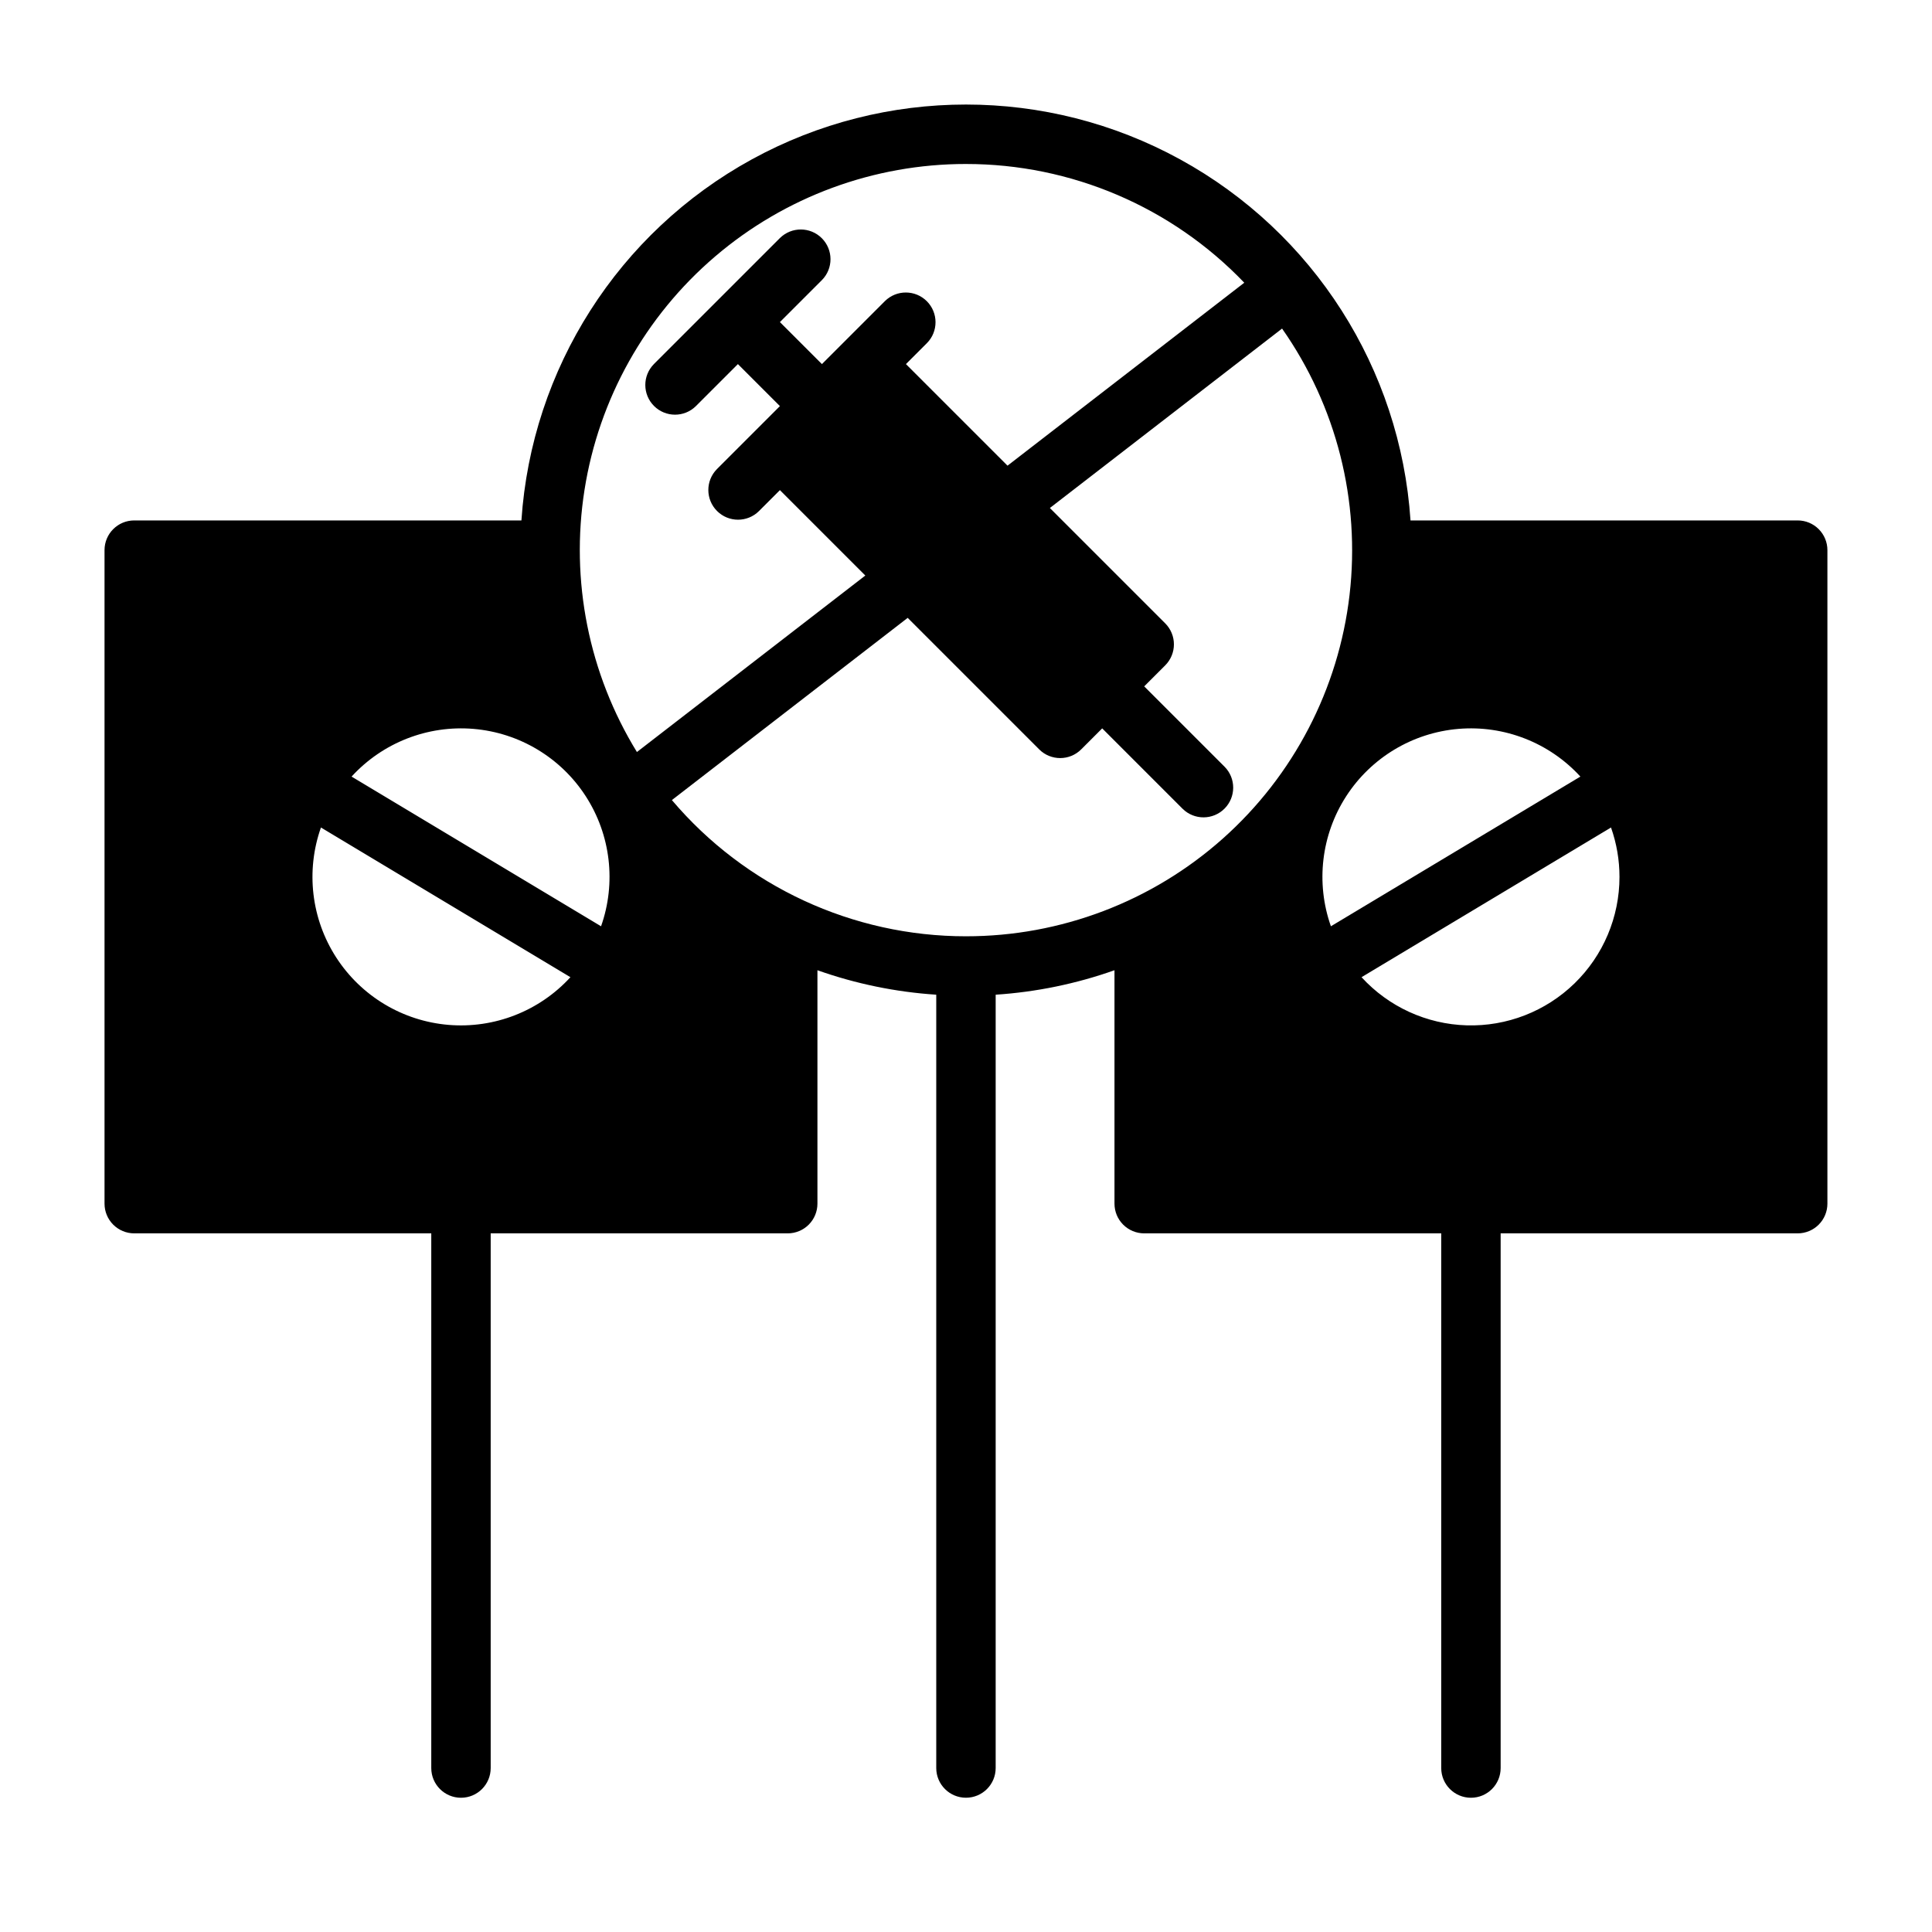
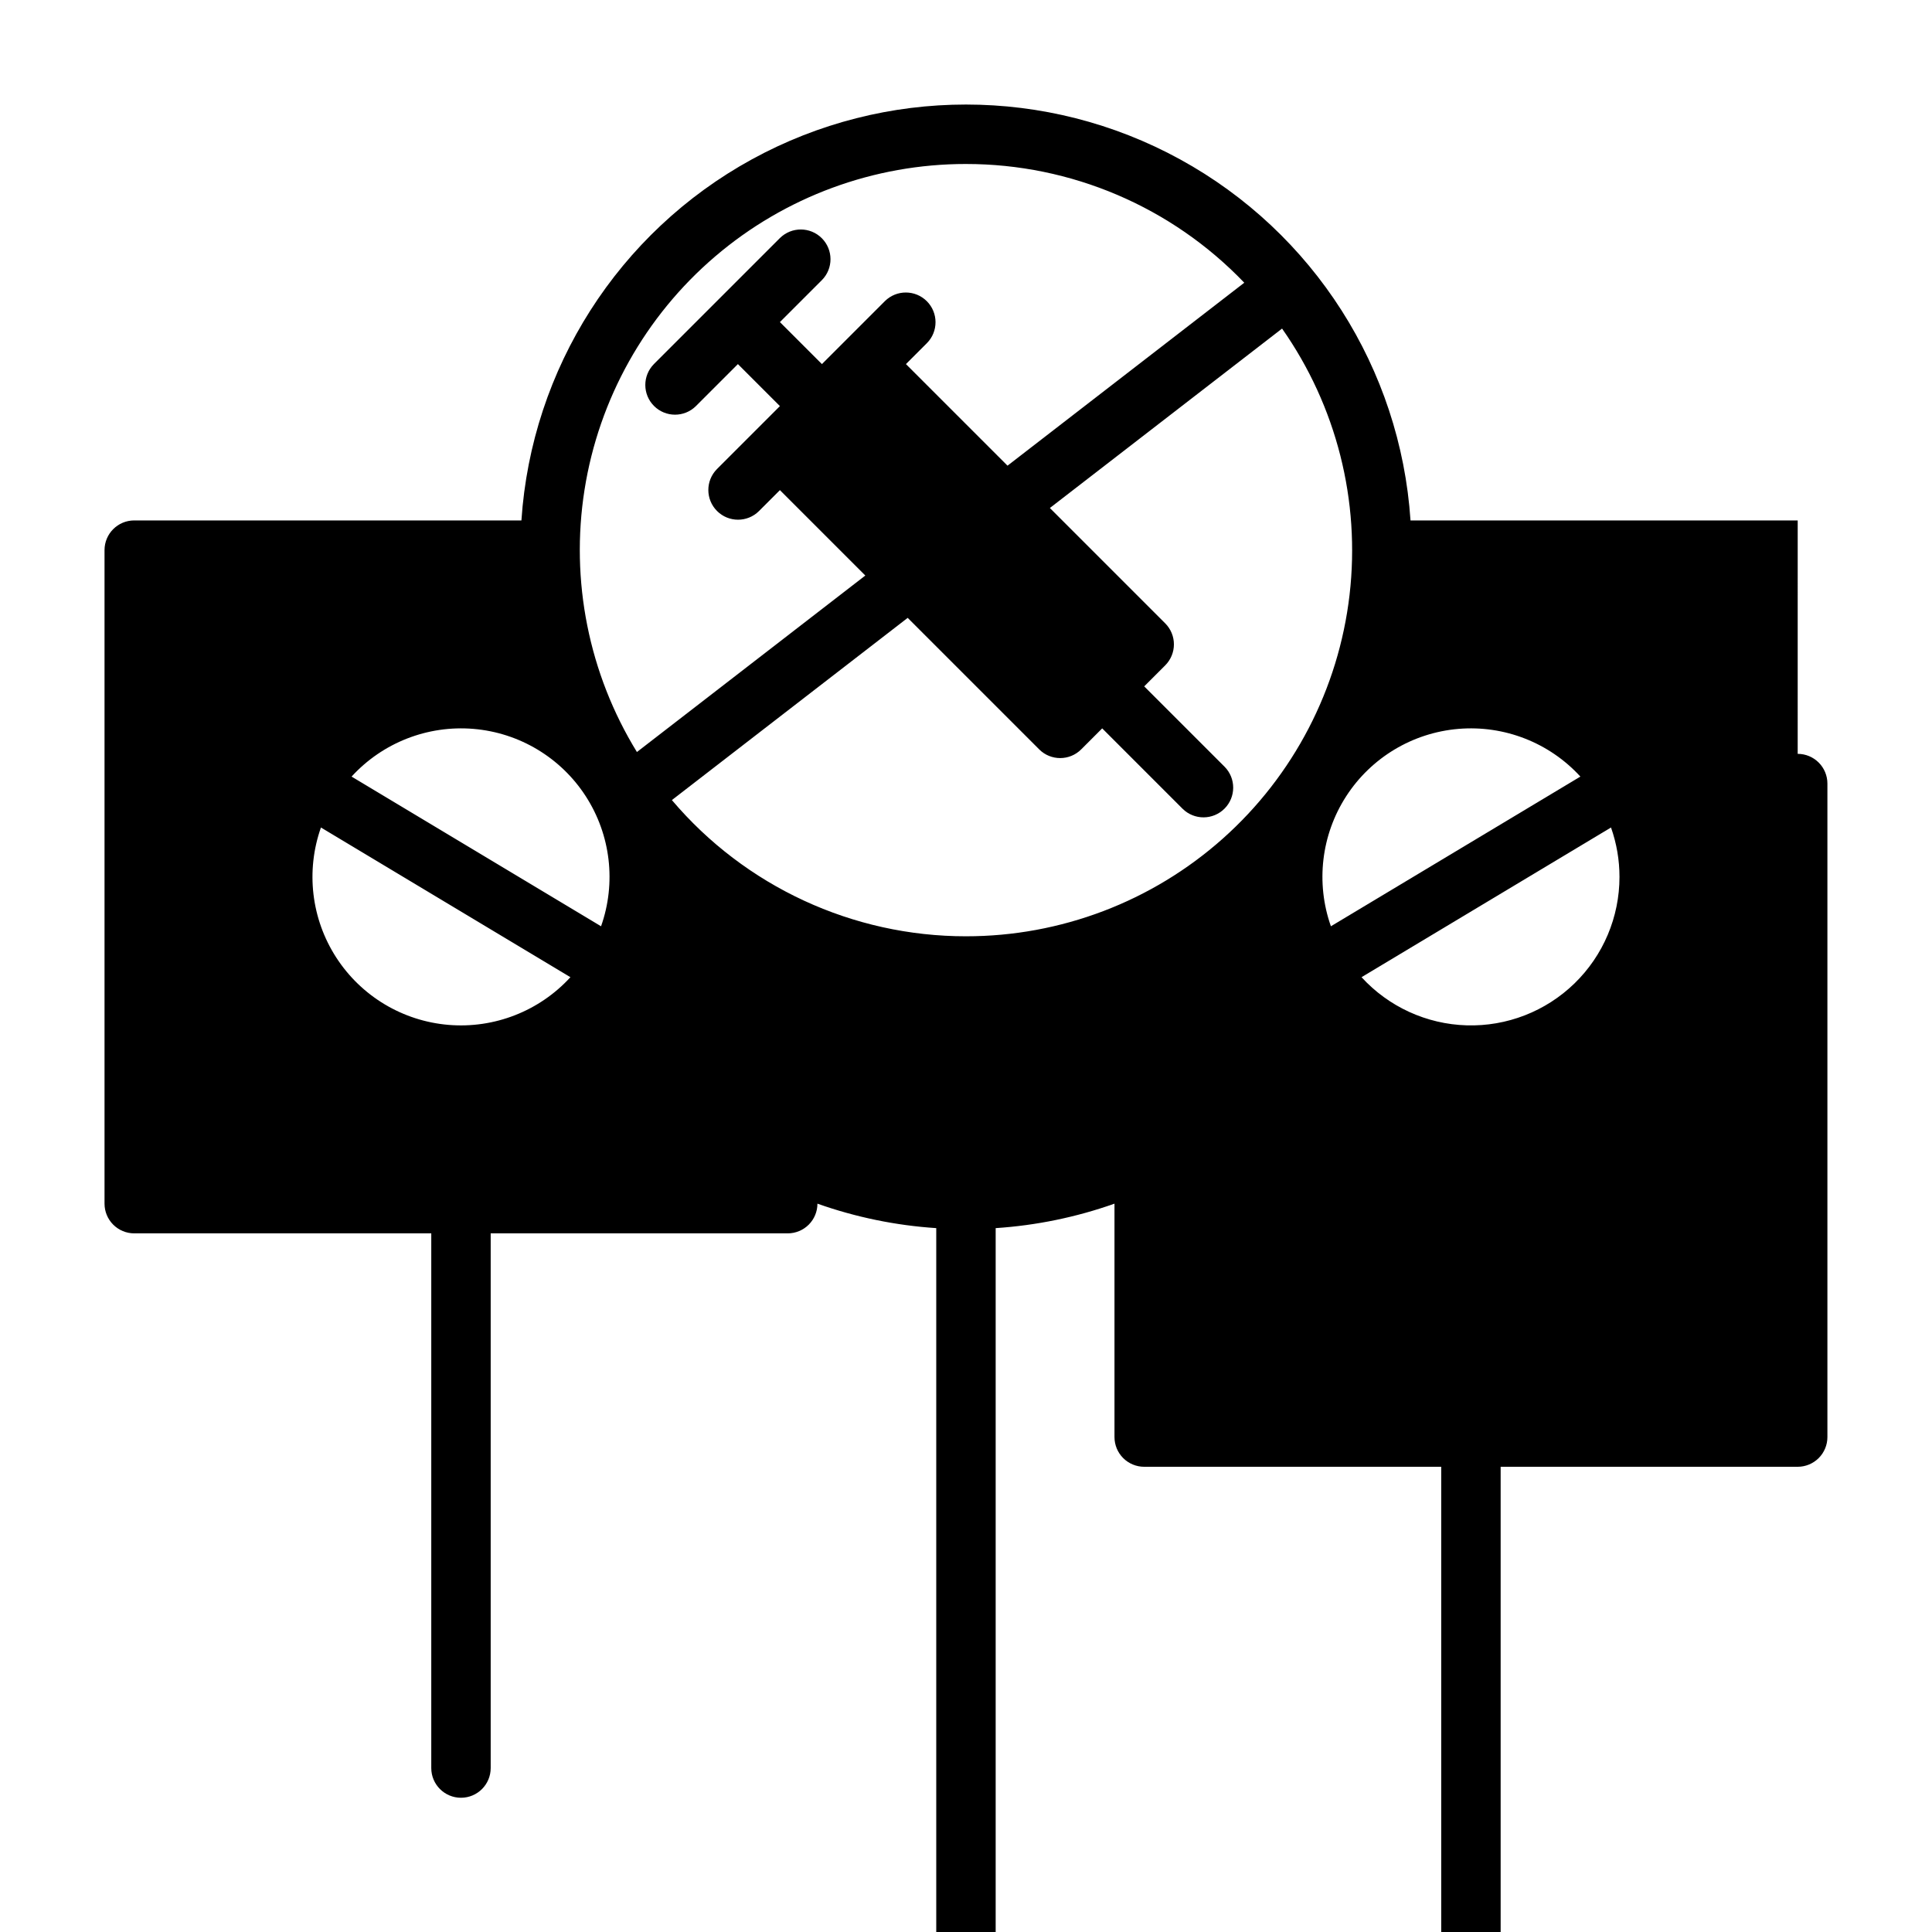
<svg xmlns="http://www.w3.org/2000/svg" fill="#000000" width="800px" height="800px" version="1.1" viewBox="144 144 512 512">
-   <path d="m620.41 281.92h-102.61c-2.68-40.227-25.703-76.305-61.059-95.684-35.352-19.375-78.148-19.375-113.5 0-35.355 19.379-58.375 55.457-61.059 95.684h-102.61c-4.348 0-7.871 3.523-7.871 7.871v173.19c0 2.086 0.828 4.09 2.305 5.566 1.477 1.473 3.477 2.305 5.566 2.305h78.719v141.7c0 4.348 3.527 7.871 7.875 7.871 4.348 0 7.871-3.523 7.871-7.871v-141.7h78.719c2.09 0 4.09-0.832 5.566-2.305 1.477-1.477 2.305-3.481 2.305-5.566v-61.859c10.148 3.598 20.746 5.777 31.488 6.484v204.94c0 4.348 3.527 7.871 7.875 7.871s7.871-3.523 7.871-7.871v-204.94c10.742-0.707 21.34-2.887 31.488-6.484v61.859c0 2.086 0.828 4.09 2.305 5.566 1.477 1.473 3.481 2.305 5.566 2.305h78.719v141.7c0 4.348 3.527 7.871 7.875 7.871 4.348 0 7.871-3.523 7.871-7.871v-141.7h78.719c2.09 0 4.09-0.832 5.566-2.305 1.477-1.477 2.309-3.481 2.309-5.566v-173.19c0-2.086-0.832-4.09-2.309-5.566-1.477-1.477-3.477-2.305-5.566-2.305zm-47.23 94.465c0.004 10.637-4.297 20.824-11.926 28.234-7.629 7.414-17.934 11.422-28.566 11.109-10.633-0.312-20.688-4.918-27.867-12.762l66.113-39.668c1.488 4.199 2.246 8.629 2.246 13.086zm-76.477 13.086c-4.059-11.492-2.562-24.219 4.051-34.457 6.617-10.238 17.605-16.832 29.754-17.852 12.145-1.02 24.078 3.648 32.309 12.641zm-96.707 2.656c-30.023 0.008-58.527-13.195-77.941-36.098l62.492-48.289 34.848 34.848v0.004c3.074 3.074 8.059 3.074 11.133 0l5.566-5.566 21.312 21.312-0.004-0.004c3.082 3.043 8.039 3.027 11.102-0.035 3.059-3.059 3.074-8.02 0.031-11.098l-21.309-21.309 5.566-5.566c1.477-1.477 2.305-3.477 2.305-5.566 0-2.086-0.828-4.09-2.305-5.566l-30.566-30.566 61.535-47.551c14.414 20.535 20.781 45.656 17.883 70.578-2.898 24.922-14.855 47.914-33.598 64.594-18.742 16.684-42.961 25.895-68.051 25.879zm-96.711-2.656-66.113-39.668c8.23-8.992 20.164-13.66 32.309-12.641 12.148 1.02 23.137 7.613 29.754 17.852 6.613 10.238 8.109 22.965 4.051 34.457zm-74.23-26.172 66.113 39.668c-8.23 8.988-20.164 13.656-32.309 12.637-12.148-1.02-23.133-7.613-29.75-17.852-6.617-10.234-8.113-22.961-4.055-34.453zm170.94-175.84c27.844-0.012 54.488 11.352 73.75 31.465l-62.742 48.484-26.918-26.918 5.566-5.566c3.043-3.078 3.027-8.035-0.031-11.098-3.062-3.062-8.02-3.078-11.102-0.035l-16.699 16.699-11.133-11.133 11.133-11.133c3.043-3.078 3.027-8.035-0.031-11.098-3.062-3.062-8.02-3.078-11.102-0.035l-33.398 33.398h0.004c-3.043 3.078-3.031 8.035 0.031 11.098s8.02 3.078 11.098 0.035l11.133-11.133 11.133 11.133-16.699 16.699h0.004c-3.043 3.078-3.027 8.035 0.031 11.098 3.062 3.062 8.02 3.078 11.098 0.035l5.566-5.566 22.633 22.633-60.527 46.773c-12.762-20.766-17.684-45.41-13.887-69.484 3.801-24.078 16.07-46.004 34.605-61.836 18.531-15.832 42.109-24.527 66.484-24.516z" />
+   <path d="m620.41 281.92h-102.61c-2.68-40.227-25.703-76.305-61.059-95.684-35.352-19.375-78.148-19.375-113.5 0-35.355 19.379-58.375 55.457-61.059 95.684h-102.61c-4.348 0-7.871 3.523-7.871 7.871v173.19c0 2.086 0.828 4.09 2.305 5.566 1.477 1.473 3.477 2.305 5.566 2.305h78.719v141.7c0 4.348 3.527 7.871 7.875 7.871 4.348 0 7.871-3.523 7.871-7.871v-141.7h78.719c2.09 0 4.09-0.832 5.566-2.305 1.477-1.477 2.305-3.481 2.305-5.566c10.148 3.598 20.746 5.777 31.488 6.484v204.94c0 4.348 3.527 7.871 7.875 7.871s7.871-3.523 7.871-7.871v-204.94c10.742-0.707 21.34-2.887 31.488-6.484v61.859c0 2.086 0.828 4.09 2.305 5.566 1.477 1.473 3.481 2.305 5.566 2.305h78.719v141.7c0 4.348 3.527 7.871 7.875 7.871 4.348 0 7.871-3.523 7.871-7.871v-141.7h78.719c2.09 0 4.09-0.832 5.566-2.305 1.477-1.477 2.309-3.481 2.309-5.566v-173.19c0-2.086-0.832-4.09-2.309-5.566-1.477-1.477-3.477-2.305-5.566-2.305zm-47.23 94.465c0.004 10.637-4.297 20.824-11.926 28.234-7.629 7.414-17.934 11.422-28.566 11.109-10.633-0.312-20.688-4.918-27.867-12.762l66.113-39.668c1.488 4.199 2.246 8.629 2.246 13.086zm-76.477 13.086c-4.059-11.492-2.562-24.219 4.051-34.457 6.617-10.238 17.605-16.832 29.754-17.852 12.145-1.02 24.078 3.648 32.309 12.641zm-96.707 2.656c-30.023 0.008-58.527-13.195-77.941-36.098l62.492-48.289 34.848 34.848v0.004c3.074 3.074 8.059 3.074 11.133 0l5.566-5.566 21.312 21.312-0.004-0.004c3.082 3.043 8.039 3.027 11.102-0.035 3.059-3.059 3.074-8.02 0.031-11.098l-21.309-21.309 5.566-5.566c1.477-1.477 2.305-3.477 2.305-5.566 0-2.086-0.828-4.09-2.305-5.566l-30.566-30.566 61.535-47.551c14.414 20.535 20.781 45.656 17.883 70.578-2.898 24.922-14.855 47.914-33.598 64.594-18.742 16.684-42.961 25.895-68.051 25.879zm-96.711-2.656-66.113-39.668c8.23-8.992 20.164-13.66 32.309-12.641 12.148 1.02 23.137 7.613 29.754 17.852 6.613 10.238 8.109 22.965 4.051 34.457zm-74.23-26.172 66.113 39.668c-8.23 8.988-20.164 13.656-32.309 12.637-12.148-1.02-23.133-7.613-29.75-17.852-6.617-10.234-8.113-22.961-4.055-34.453zm170.94-175.84c27.844-0.012 54.488 11.352 73.75 31.465l-62.742 48.484-26.918-26.918 5.566-5.566c3.043-3.078 3.027-8.035-0.031-11.098-3.062-3.062-8.02-3.078-11.102-0.035l-16.699 16.699-11.133-11.133 11.133-11.133c3.043-3.078 3.027-8.035-0.031-11.098-3.062-3.062-8.02-3.078-11.102-0.035l-33.398 33.398h0.004c-3.043 3.078-3.031 8.035 0.031 11.098s8.02 3.078 11.098 0.035l11.133-11.133 11.133 11.133-16.699 16.699h0.004c-3.043 3.078-3.027 8.035 0.031 11.098 3.062 3.062 8.02 3.078 11.098 0.035l5.566-5.566 22.633 22.633-60.527 46.773c-12.762-20.766-17.684-45.41-13.887-69.484 3.801-24.078 16.07-46.004 34.605-61.836 18.531-15.832 42.109-24.527 66.484-24.516z" />
</svg>